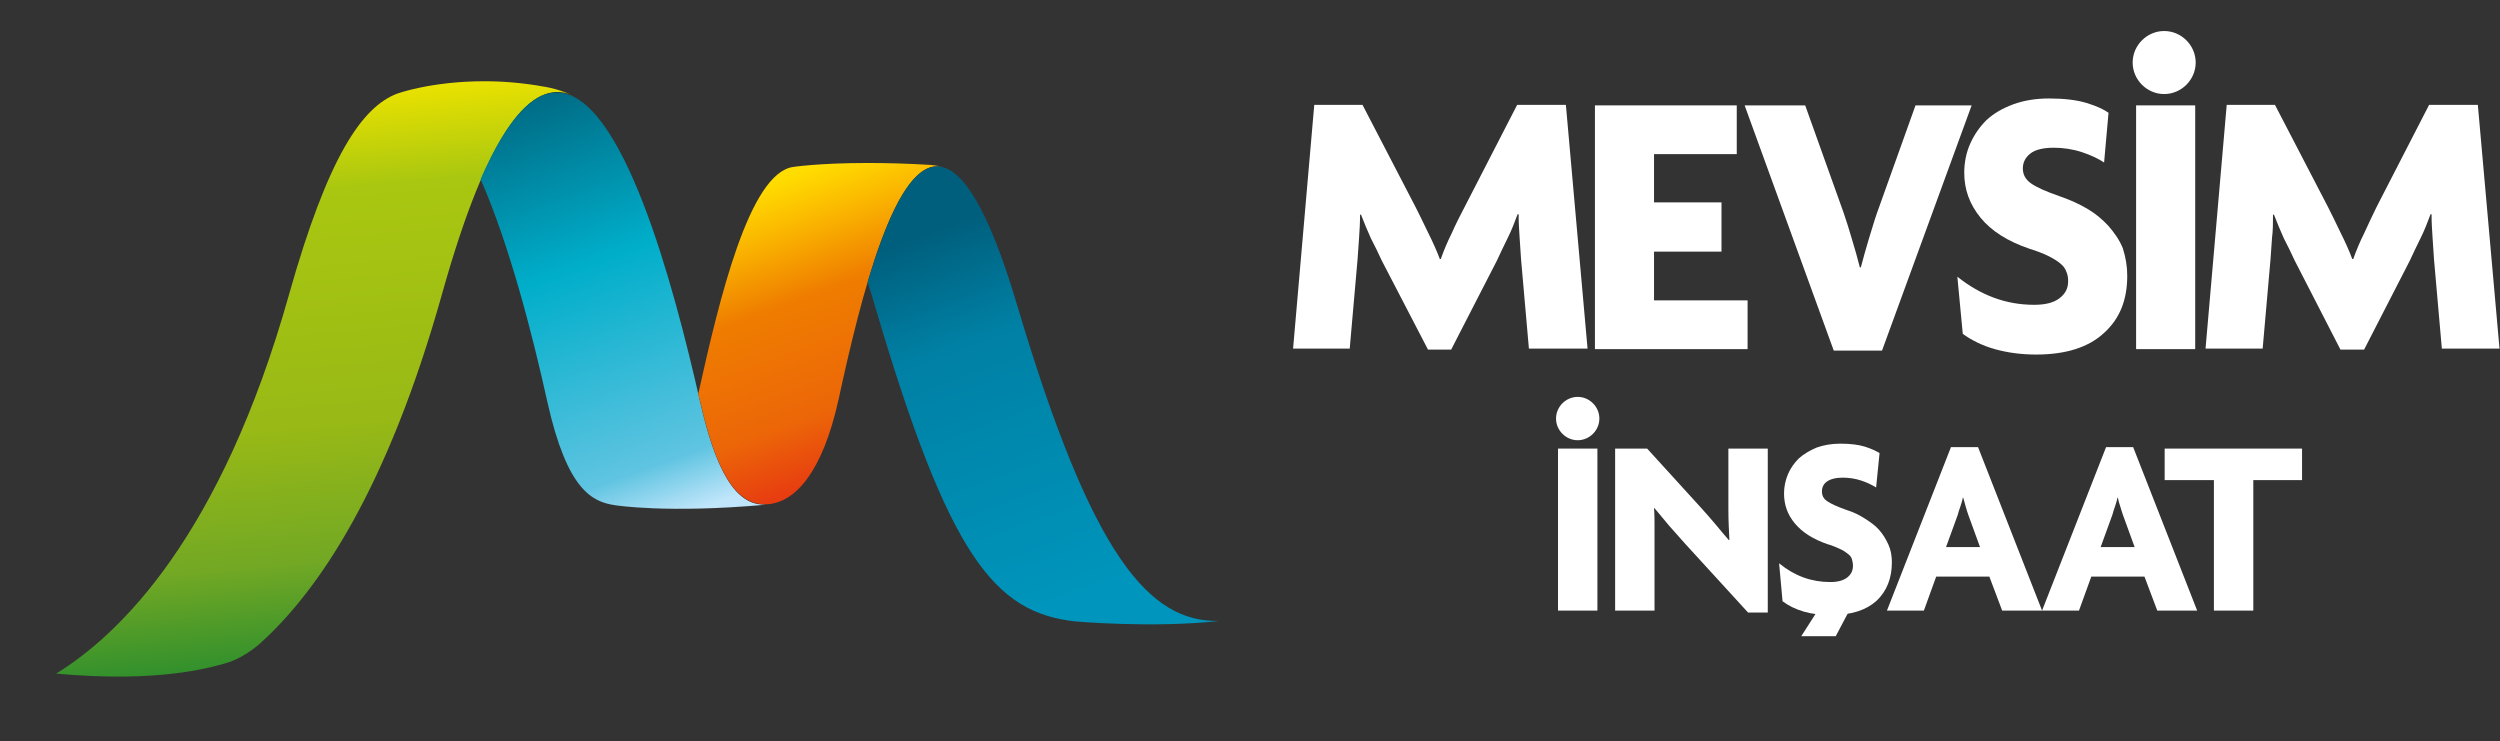
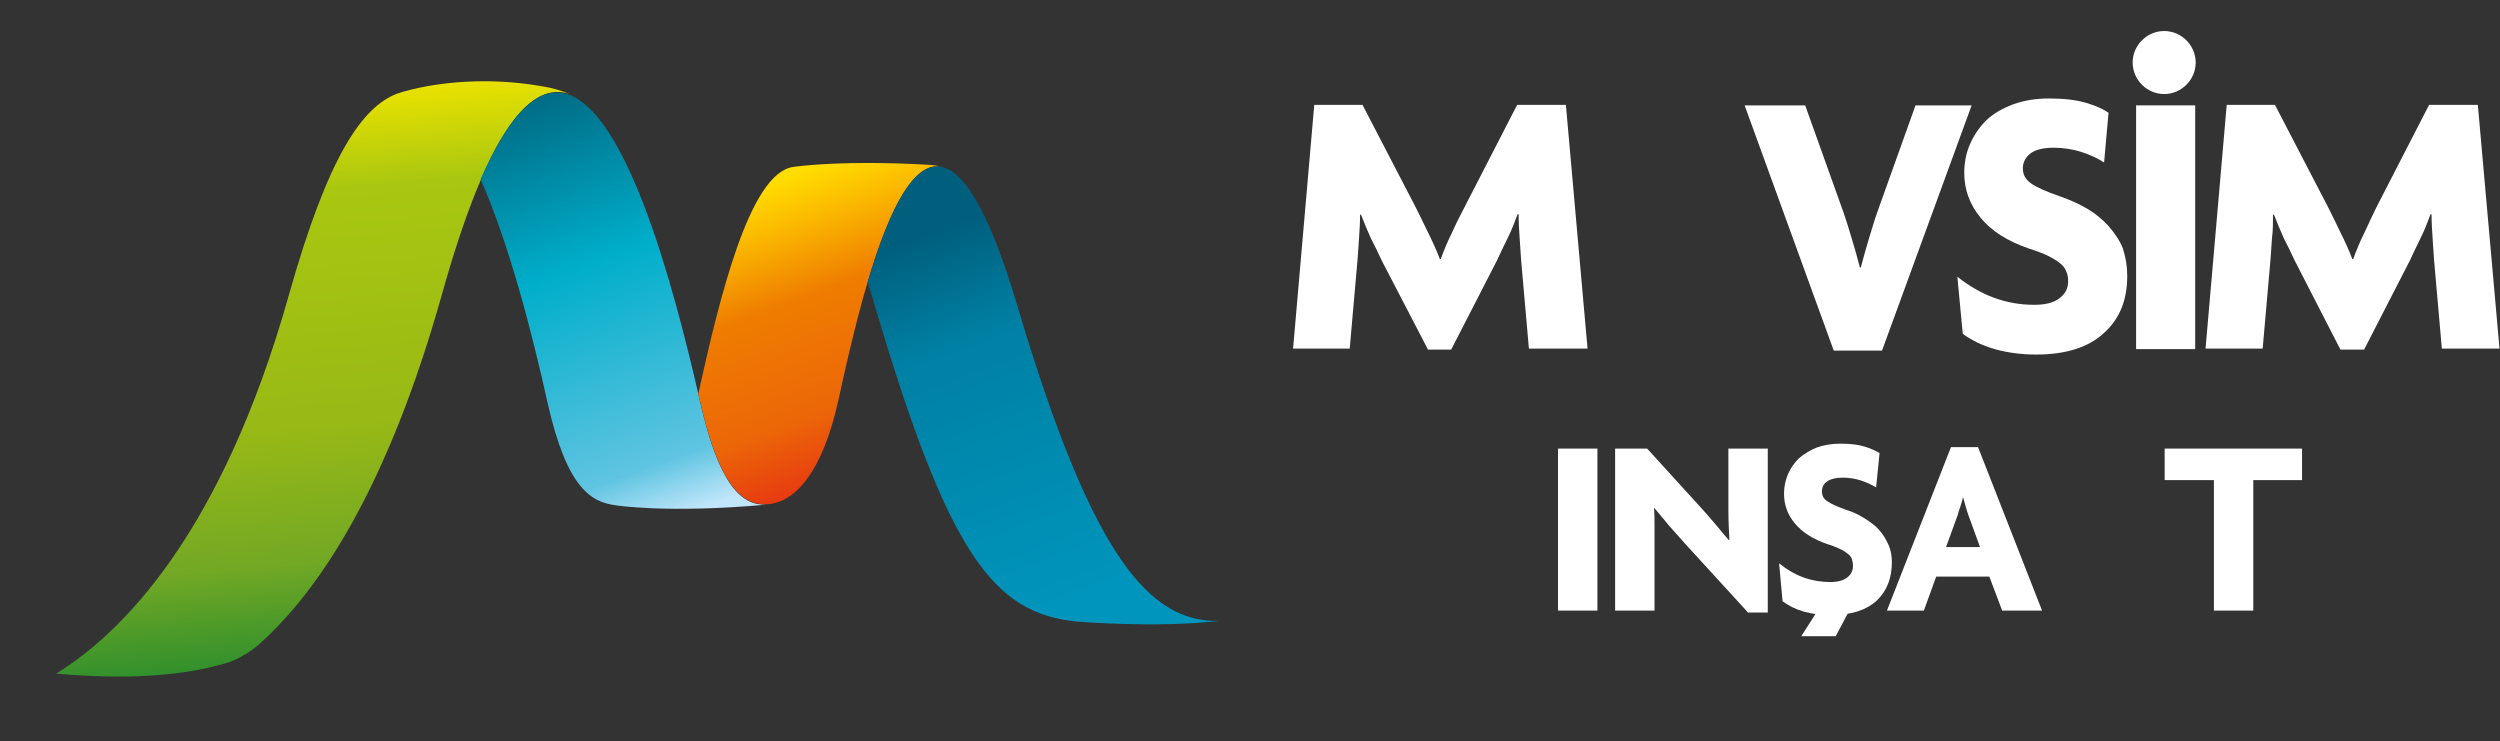
<svg xmlns="http://www.w3.org/2000/svg" xmlns:xlink="http://www.w3.org/1999/xlink" version="1.1" x="0px" y="0px" width="507.7px" height="150.5px" viewBox="0 0 507.7 150.5" style="enable-background:new 0 0 507.7 150.5;" xml:space="preserve">
  <rect x="0" y="0" width="507.7" height="150.5" fill="#333333" stroke="none" />
  <style type="text/css">
	.st0{clip-path:url(#SVGID_2_);fill:url(#SVGID_3_);}
	.st1{clip-path:url(#SVGID_5_);fill:url(#SVGID_6_);}
	.st2{clip-path:url(#SVGID_8_);fill:url(#SVGID_9_);}
	.st3{clip-path:url(#SVGID_11_);fill:url(#SVGID_12_);}
	.st4{fill:#FFFFFF;}
	.st5{clip-path:url(#SVGID_14_);fill:url(#SVGID_15_);}
	.st6{clip-path:url(#SVGID_17_);fill:url(#SVGID_18_);}
	.st7{clip-path:url(#SVGID_20_);fill:url(#SVGID_21_);}
	.st8{clip-path:url(#SVGID_23_);fill:url(#SVGID_24_);}
</style>
  <defs>
</defs>
  <g>
    <defs>
      <path id="SVGID_1_" d="M116.1,19.4l0.1,0.1c-0.1-0.1-0.3-0.1-0.4-0.2C115.9,19.3,116,19.4,116.1,19.4 M80.7,19    c-7.2,2.7-14.1,12.8-22,40.8c-13.8,49.1-34.3,69-47.3,77c17.9,1.6,28.2-0.3,34.4-2.1c4.1-1.2,7.2-4.2,7.2-4.2    c11.8-10.7,25.7-31.3,36.8-70.9c9.5-33.9,18.3-43.4,26.1-40.4c-3-1.3-5.4-1.6-5.4-1.6c-4.4-0.8-8.5-1.1-12.2-1.1    C87.6,16.5,80.7,19,80.7,19" />
    </defs>
    <clipPath id="SVGID_2_">
      <use xlink:href="#SVGID_1_" style="overflow:visible;" />
    </clipPath>
    <linearGradient id="SVGID_3_" gradientUnits="userSpaceOnUse" x1="-44.093" y1="498.537" x2="-43.407" y2="498.537" gradientTransform="matrix(15.736 168.012 168.012 -15.736 -83008.234 15272.49)">
      <stop offset="0" style="stop-color:#E8E100" />
      <stop offset="0.164" style="stop-color:#A9C710" />
      <stop offset="0.577" style="stop-color:#98B916" />
      <stop offset="0.816" style="stop-color:#72A824" />
      <stop offset="1" style="stop-color:#2E8F2D" />
    </linearGradient>
    <polygon class="st0" points="115.3,6.5 127.5,137.4 12.3,148.2 0,17.3  " />
  </g>
  <g>
    <defs>
      <path id="SVGID_4_" d="M155.6,102.5C155.5,102.5,155.5,102.5,155.6,102.5c0.1,0,0.2,0,0.4,0L155.6,102.5z M97.6,36.4L97.6,36.4    c5.9,13.4,10.6,31.8,13.6,45.4c4,17.7,9,20.1,13.7,20.8c0,0,10.5,1.7,30.6-0.1c-4.7,0.1-9.4-3.6-13.3-20.8    c-5.4-23.9-15.8-62.9-29.1-62.9C108.3,18.7,103.1,23.8,97.6,36.4" />
    </defs>
    <clipPath id="SVGID_5_">
      <use xlink:href="#SVGID_4_" style="overflow:visible;" />
    </clipPath>
    <linearGradient id="SVGID_6_" gradientUnits="userSpaceOnUse" x1="-44.281" y1="498.186" x2="-43.595" y2="498.186" gradientTransform="matrix(46.722 128.368 128.368 -46.722 -61771.062 28979.551)">
      <stop offset="0" style="stop-color:#006D87" />
      <stop offset="0.371" style="stop-color:#00AECA" />
      <stop offset="0.831" style="stop-color:#5FC4E1" />
      <stop offset="0.956" style="stop-color:#C1E6FB" />
      <stop offset="1" style="stop-color:#C1E6FB" />
    </linearGradient>
    <polygon class="st1" points="149.1,0 183.4,94.3 104.4,123 70.1,28.7  " />
  </g>
  <g>
    <defs>
      <path id="SVGID_7_" d="M192.3,34.2L192.3,34.2c-0.2-0.1-0.5-0.2-0.9-0.3C191.8,34,192.1,34.1,192.3,34.2 M161.1,33.9    c-8.9,1.2-15,26.7-19.3,46.1c0.1,0.6,0.3,1.1,0.4,1.6c4,17.7,8.9,21.1,13.7,20.8c5.5-0.4,11.1-6.3,14.4-21.3    c4.5-20.7,11.6-49.6,21.1-47.2c-1.1-0.3-2.3-0.4-2.3-0.4c-4.9-0.3-9.2-0.4-12.9-0.4C166.3,33.1,161.1,33.9,161.1,33.9" />
    </defs>
    <clipPath id="SVGID_8_">
      <use xlink:href="#SVGID_7_" style="overflow:visible;" />
    </clipPath>
    <linearGradient id="SVGID_9_" gradientUnits="userSpaceOnUse" x1="-44.363" y1="497.473" x2="-43.677" y2="497.473" gradientTransform="matrix(32.532 89.381 89.381 -32.532 -42865.453 20185.19)">
      <stop offset="0" style="stop-color:#FFDD00" />
      <stop offset="2.197400e-02" style="stop-color:#FFDD00" />
      <stop offset="0.164" style="stop-color:#FBBA00" />
      <stop offset="0.391" style="stop-color:#EF7D00" />
      <stop offset="0.747" style="stop-color:#EC6608" />
      <stop offset="1" style="stop-color:#E63312" />
    </linearGradient>
    <polygon class="st2" points="186.5,15.2 215.3,94.4 147.8,119 118.9,39.8  " />
  </g>
  <g>
    <defs>
      <path id="SVGID_10_" d="M176.2,57.3c0.5,1.5,1,3.2,1.5,4.9c15,50.8,24.2,62.2,40.7,64c0,0,15.9,1.4,29.2-0.1    c-14.2,0.3-25.8-12.9-41-64c-6.1-20.6-11.5-28.3-16.3-28.3C184.7,33.8,180,44.5,176.2,57.3" />
    </defs>
    <clipPath id="SVGID_11_">
      <use xlink:href="#SVGID_10_" style="overflow:visible;" />
    </clipPath>
    <linearGradient id="SVGID_12_" gradientUnits="userSpaceOnUse" x1="-44.463" y1="497.807" x2="-43.776" y2="497.807" gradientTransform="matrix(42.16 115.834 115.834 -42.16 -55589.699 26182.055)">
      <stop offset="0" style="stop-color:#005F7D" />
      <stop offset="0.273" style="stop-color:#0080A4" />
      <stop offset="0.938" style="stop-color:#0095BC" />
      <stop offset="1" style="stop-color:#0095BC" />
    </linearGradient>
    <polygon class="st3" points="239.3,10.8 277.7,116.6 184.5,150.5 146.1,44.8  " />
  </g>
  <g>
    <rect x="316.4" y="91.1" class="st4" width="8" height="32.9" />
    <path class="st4" d="M355,124.4l-12.8-14c-1-1.1-2.1-2.4-3.2-3.6c-1.1-1.3-2.1-2.5-3-3.6l-0.1,0c0.1,1.2,0.1,2.4,0.1,3.6   c0,1.2,0,2.3,0,3.3V124h-8V91.1h6.5l11.2,12.3c0.8,0.9,1.7,1.9,2.7,3.1c1,1.2,1.9,2.3,2.7,3.2l0.1-0.1c-0.1-2-0.2-4-0.2-6.1V91.1h8   v33.3H355z" />
    <path class="st4" d="M384.2,114.2c0,3.2-1,5.8-3.1,7.8c-2.1,1.9-5.1,2.9-9.2,2.9c-2.1,0-3.9-0.2-5.6-0.7c-1.7-0.5-3.1-1.2-4.3-2.1   l-0.7-7.7c3.2,2.6,6.6,3.8,10.4,3.8c1.5,0,2.6-0.3,3.4-0.9c0.8-0.6,1.2-1.4,1.2-2.4c0-0.5-0.1-0.9-0.2-1.3   c-0.1-0.4-0.4-0.8-0.8-1.1c-0.4-0.3-0.9-0.7-1.6-1c-0.7-0.3-1.5-0.7-2.6-1c-2.9-1-5.1-2.4-6.6-4.2c-1.5-1.8-2.2-3.8-2.2-6.1   c0-1.4,0.3-2.7,0.8-3.9c0.5-1.2,1.3-2.3,2.2-3.2c1-0.9,2.2-1.6,3.6-2.2c1.4-0.5,3-0.8,4.8-0.8c2.1,0,3.7,0.2,5,0.6   c1.3,0.4,2.3,0.9,3,1.3L381,99c-0.8-0.5-1.8-1-3-1.4c-1.2-0.4-2.5-0.6-3.8-0.6c-1.4,0-2.5,0.3-3.2,0.8c-0.7,0.5-1,1.2-1,2   c0,0.8,0.3,1.5,1.1,2c0.7,0.5,2,1.1,4,1.8c1.3,0.4,2.5,1,3.6,1.7c1.1,0.7,2.1,1.4,2.9,2.3c0.8,0.9,1.4,1.9,1.9,3   C384,111.7,384.2,112.9,384.2,114.2" />
    <path class="st4" d="M406.6,124l-2.6-6.9h-10.8l-2.5,6.9h-7.5l13-33.2h5.5l13,33.2H406.6z M399.7,104.5c-0.2-0.5-0.3-1-0.5-1.6   c-0.2-0.6-0.3-1.2-0.5-1.8h-0.1c-0.1,0.6-0.3,1.2-0.5,1.8c-0.2,0.6-0.4,1.1-0.5,1.6l-2.4,6.6h6.9L399.7,104.5z" />
-     <path class="st4" d="M438.1,124l-2.6-6.9h-10.8l-2.5,6.9h-7.5l13-33.2h5.5l13,33.2H438.1z M431.1,104.5c-0.2-0.5-0.3-1-0.5-1.6   c-0.2-0.6-0.4-1.2-0.5-1.8H430c-0.1,0.6-0.3,1.2-0.5,1.8c-0.2,0.6-0.4,1.1-0.5,1.6l-2.4,6.6h6.9L431.1,104.5z" />
    <polygon class="st4" points="457.6,97.5 457.6,124 449.6,124 449.6,97.5 439.6,97.5 439.6,91.1 467.5,91.1 467.5,97.5  " />
-     <path class="st4" d="M324.8,85c0,2.4-2,4.4-4.4,4.4s-4.4-2-4.4-4.4c0-2.4,2-4.4,4.4-4.4S324.8,82.6,324.8,85" />
    <polygon class="st4" points="370.6,121.7 365.8,129.2 372.8,129.2 376.5,122.2  " />
  </g>
  <g>
    <path class="st4" d="M310.5,70.9l-1.6-18.2c-0.1-1.4-0.2-2.9-0.3-4.5c-0.1-1.5-0.2-3.1-0.2-4.7h-0.2c-0.6,1.6-1.2,3.2-2,4.8   c-0.8,1.6-1.5,3.1-2.2,4.6l-9.3,18.1H290l-9.4-18.1c-0.7-1.5-1.4-3-2.2-4.5c-0.7-1.6-1.4-3.2-2-4.8h-0.2c0,1.7-0.1,3.2-0.2,4.7   c-0.1,1.5-0.2,2.9-0.3,4.3l-1.6,18.2h-11.5l4.3-49.5h9.8l10.8,20.8c0.7,1.4,1.6,3.2,2.5,5.1c1,2,1.8,3.8,2.4,5.4h0.2   c0.6-1.7,1.3-3.4,2.2-5.2c0.8-1.8,1.7-3.6,2.6-5.3l10.7-20.8h9.9l4.4,49.5H310.5z" />
-     <polygon class="st4" points="323.9,70.9 323.9,21.4 352.7,21.4 352.7,31.3 335.9,31.3 335.9,41.1 349.6,41.1 349.6,51.1    335.9,51.1 335.9,61 354.9,61 354.9,70.9  " />
    <path class="st4" d="M382.2,71.2h-9.8l-18.1-49.8h12.3l7.8,21.8c0.6,1.7,1.1,3.4,1.7,5.4c0.6,1.9,1.1,3.8,1.6,5.7h0.2   c0.5-1.9,1-3.7,1.6-5.7c0.6-1.9,1.1-3.7,1.7-5.4l7.8-21.8h11.4L382.2,71.2z" />
    <path class="st4" d="M432,56c0,4.9-1.5,8.7-4.7,11.6c-3.1,2.9-7.7,4.4-13.8,4.4c-3.1,0-5.9-0.4-8.4-1.1c-2.5-0.7-4.7-1.8-6.5-3.1   l-1.1-11.6c4.8,3.8,9.9,5.7,15.6,5.7c2.2,0,3.9-0.4,5.1-1.3c1.2-0.9,1.8-2,1.8-3.5c0-0.7-0.1-1.4-0.4-2c-0.2-0.6-0.6-1.1-1.2-1.6   c-0.6-0.5-1.4-1-2.4-1.5c-1-0.5-2.3-1-3.9-1.5c-4.4-1.5-7.7-3.6-9.9-6.3c-2.2-2.7-3.3-5.7-3.3-9.1c0-2.1,0.4-4.1,1.2-5.9   c0.8-1.8,1.9-3.4,3.3-4.8c1.5-1.4,3.3-2.4,5.4-3.2c2.2-0.8,4.6-1.2,7.3-1.2c3.1,0,5.6,0.3,7.6,0.9c2,0.6,3.5,1.3,4.5,2l-0.9,10.1   c-1.2-0.8-2.7-1.5-4.5-2.1c-1.8-0.6-3.8-0.9-5.7-0.9c-2.2,0-3.8,0.4-4.8,1.2c-1,0.8-1.5,1.8-1.5,3c0,1.2,0.5,2.2,1.6,3   c1.1,0.8,3.1,1.7,6,2.7c2,0.7,3.8,1.5,5.5,2.5c1.7,1,3.1,2.2,4.3,3.5c1.2,1.4,2.2,2.8,2.9,4.5C431.7,52.3,432,54.1,432,56" />
    <rect x="433.8" y="21.4" class="st4" width="12" height="49.5" />
    <path class="st4" d="M495.9,70.9l-1.6-18.2c-0.1-1.4-0.2-2.9-0.3-4.5c-0.1-1.5-0.2-3.1-0.2-4.7h-0.2c-0.6,1.6-1.2,3.2-2,4.8   c-0.8,1.6-1.5,3.1-2.2,4.6l-9.3,18.1h-4.8L466,52.9c-0.7-1.5-1.4-3-2.2-4.5c-0.7-1.6-1.4-3.2-2-4.8h-0.2c0,1.7,0,3.2-0.2,4.7   c-0.1,1.5-0.2,2.9-0.3,4.3l-1.6,18.2h-11.6l4.3-49.5h9.8l10.8,20.8c0.7,1.4,1.6,3.2,2.5,5.1c1,2,1.8,3.8,2.4,5.4h0.2   c0.6-1.7,1.3-3.4,2.2-5.2c0.8-1.8,1.7-3.6,2.5-5.3l10.7-20.8h9.9l4.4,49.5H495.9z" />
    <path class="st4" d="M445.9,12.7c0,3.5-2.9,6.4-6.4,6.4c-3.5,0-6.4-2.9-6.4-6.4c0-3.5,2.9-6.4,6.4-6.4   C443,6.3,445.9,9.2,445.9,12.7" />
  </g>
</svg>